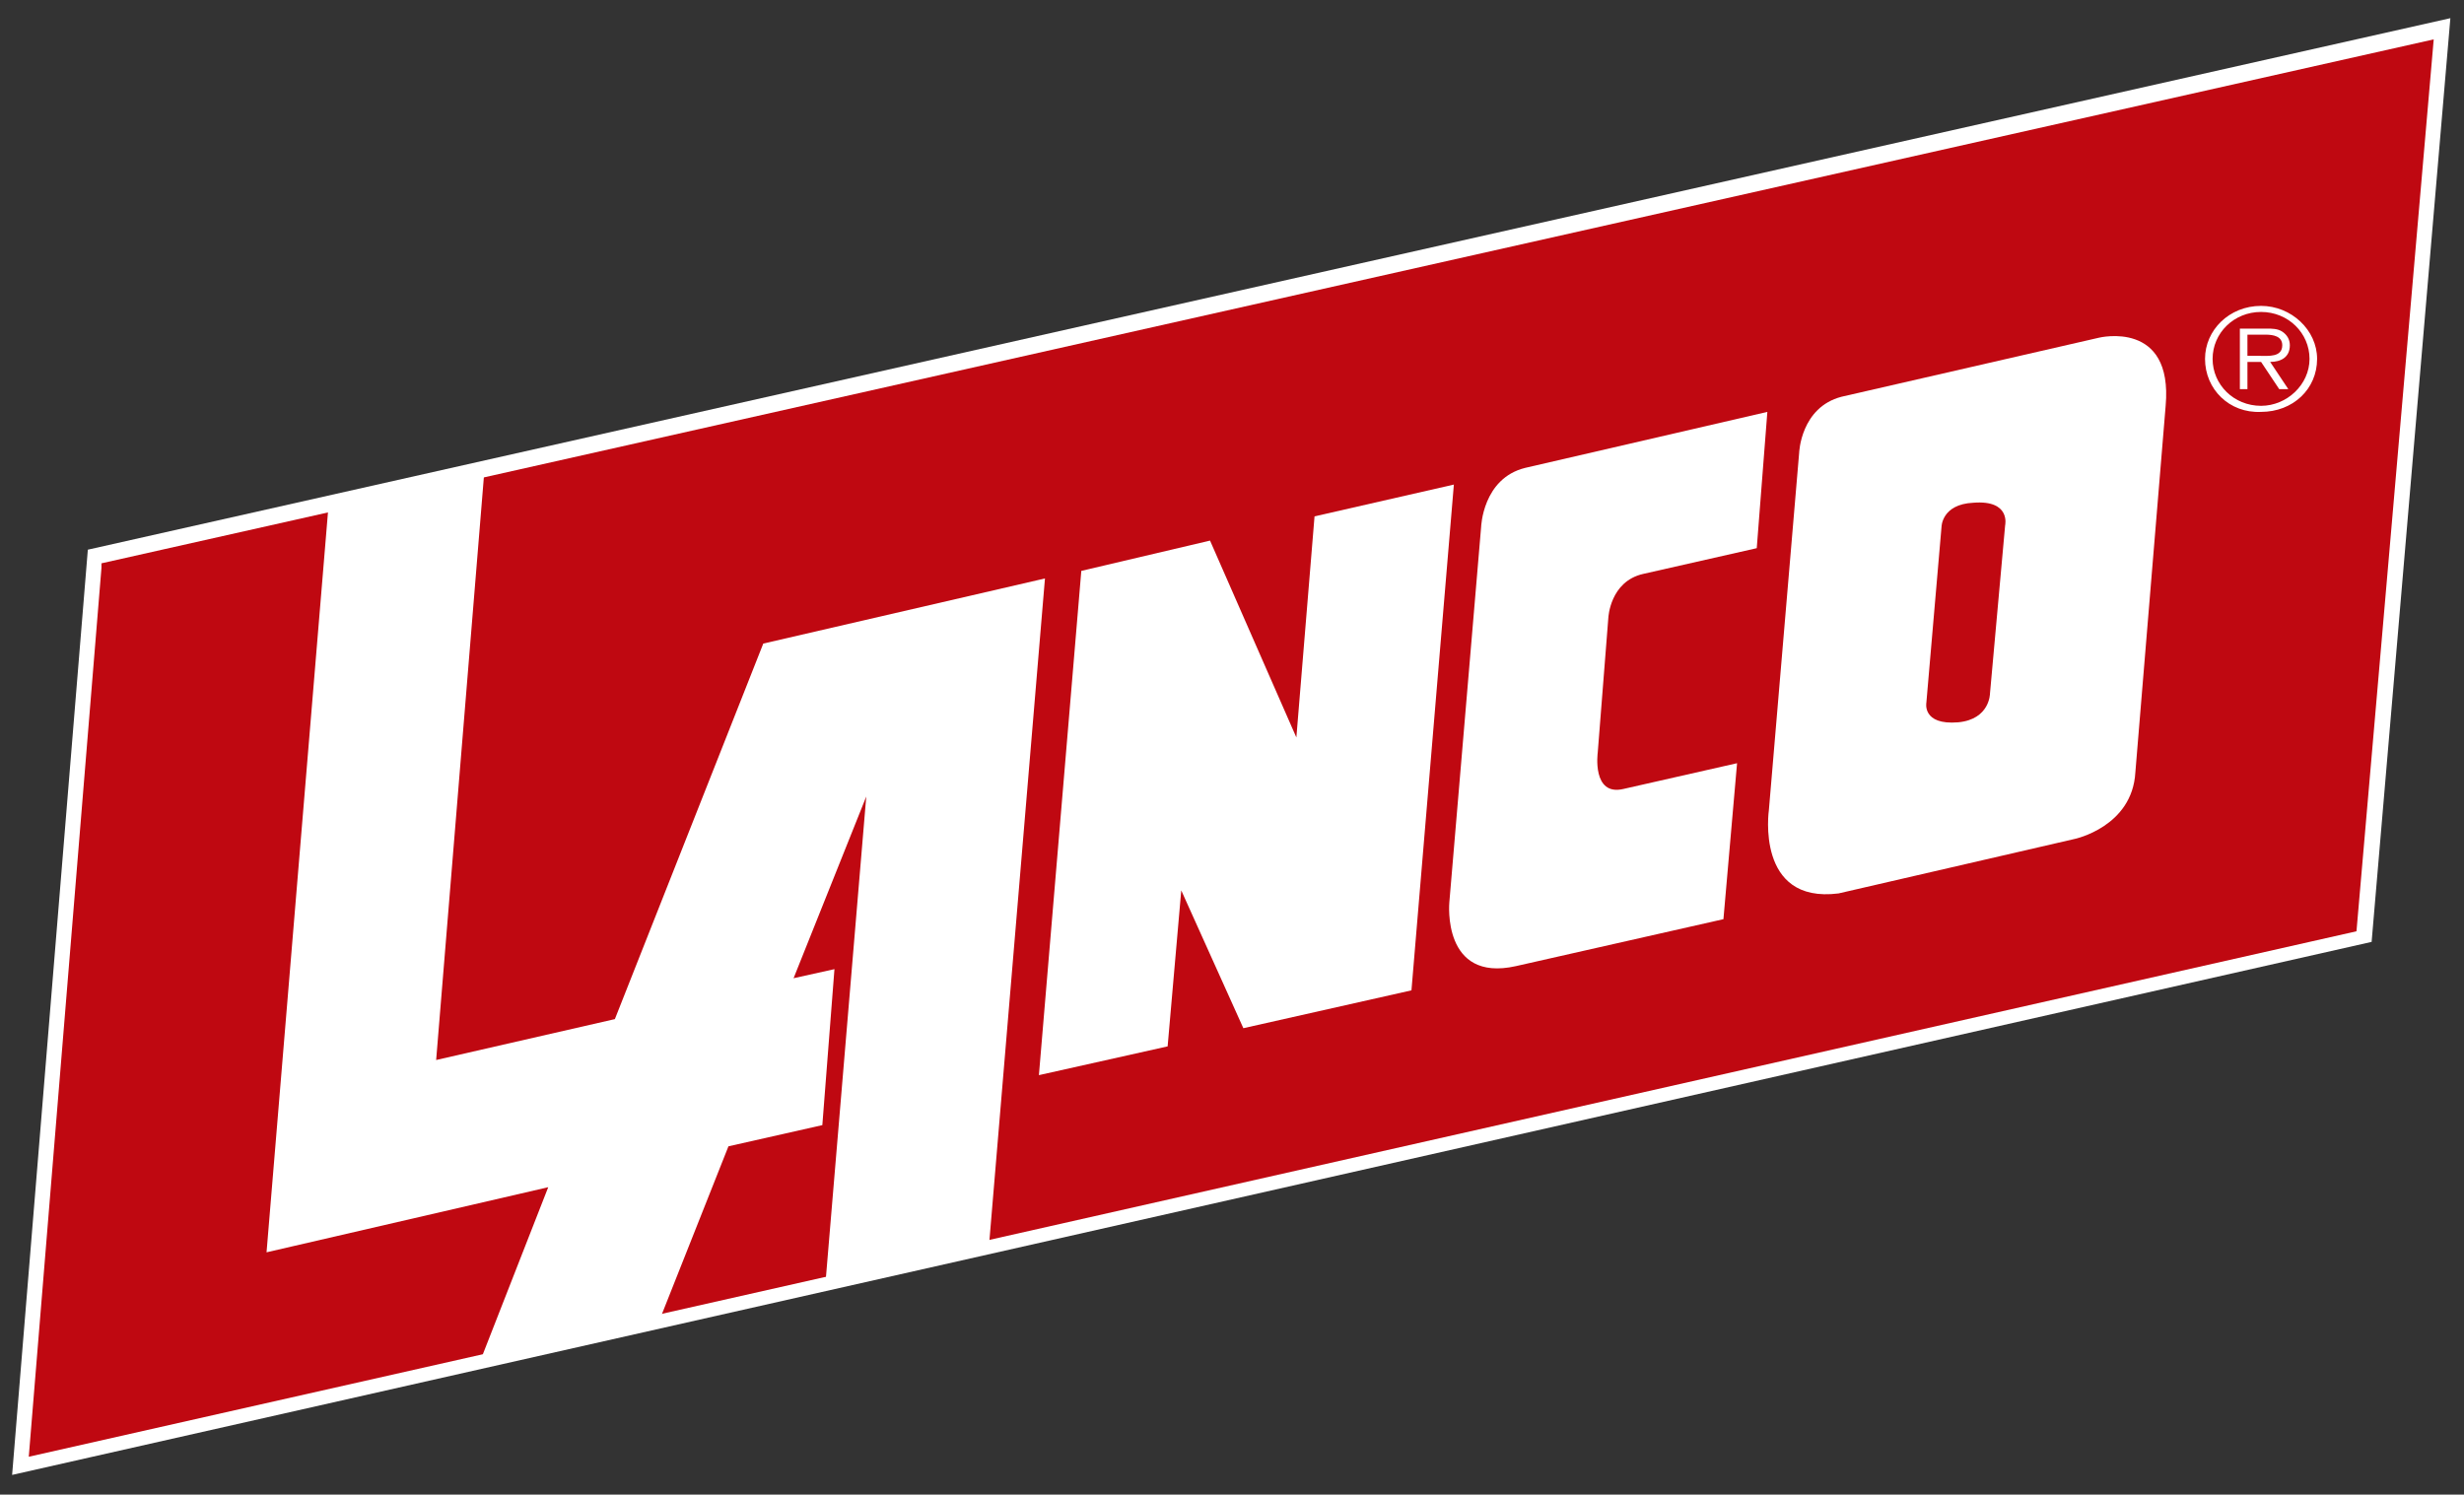
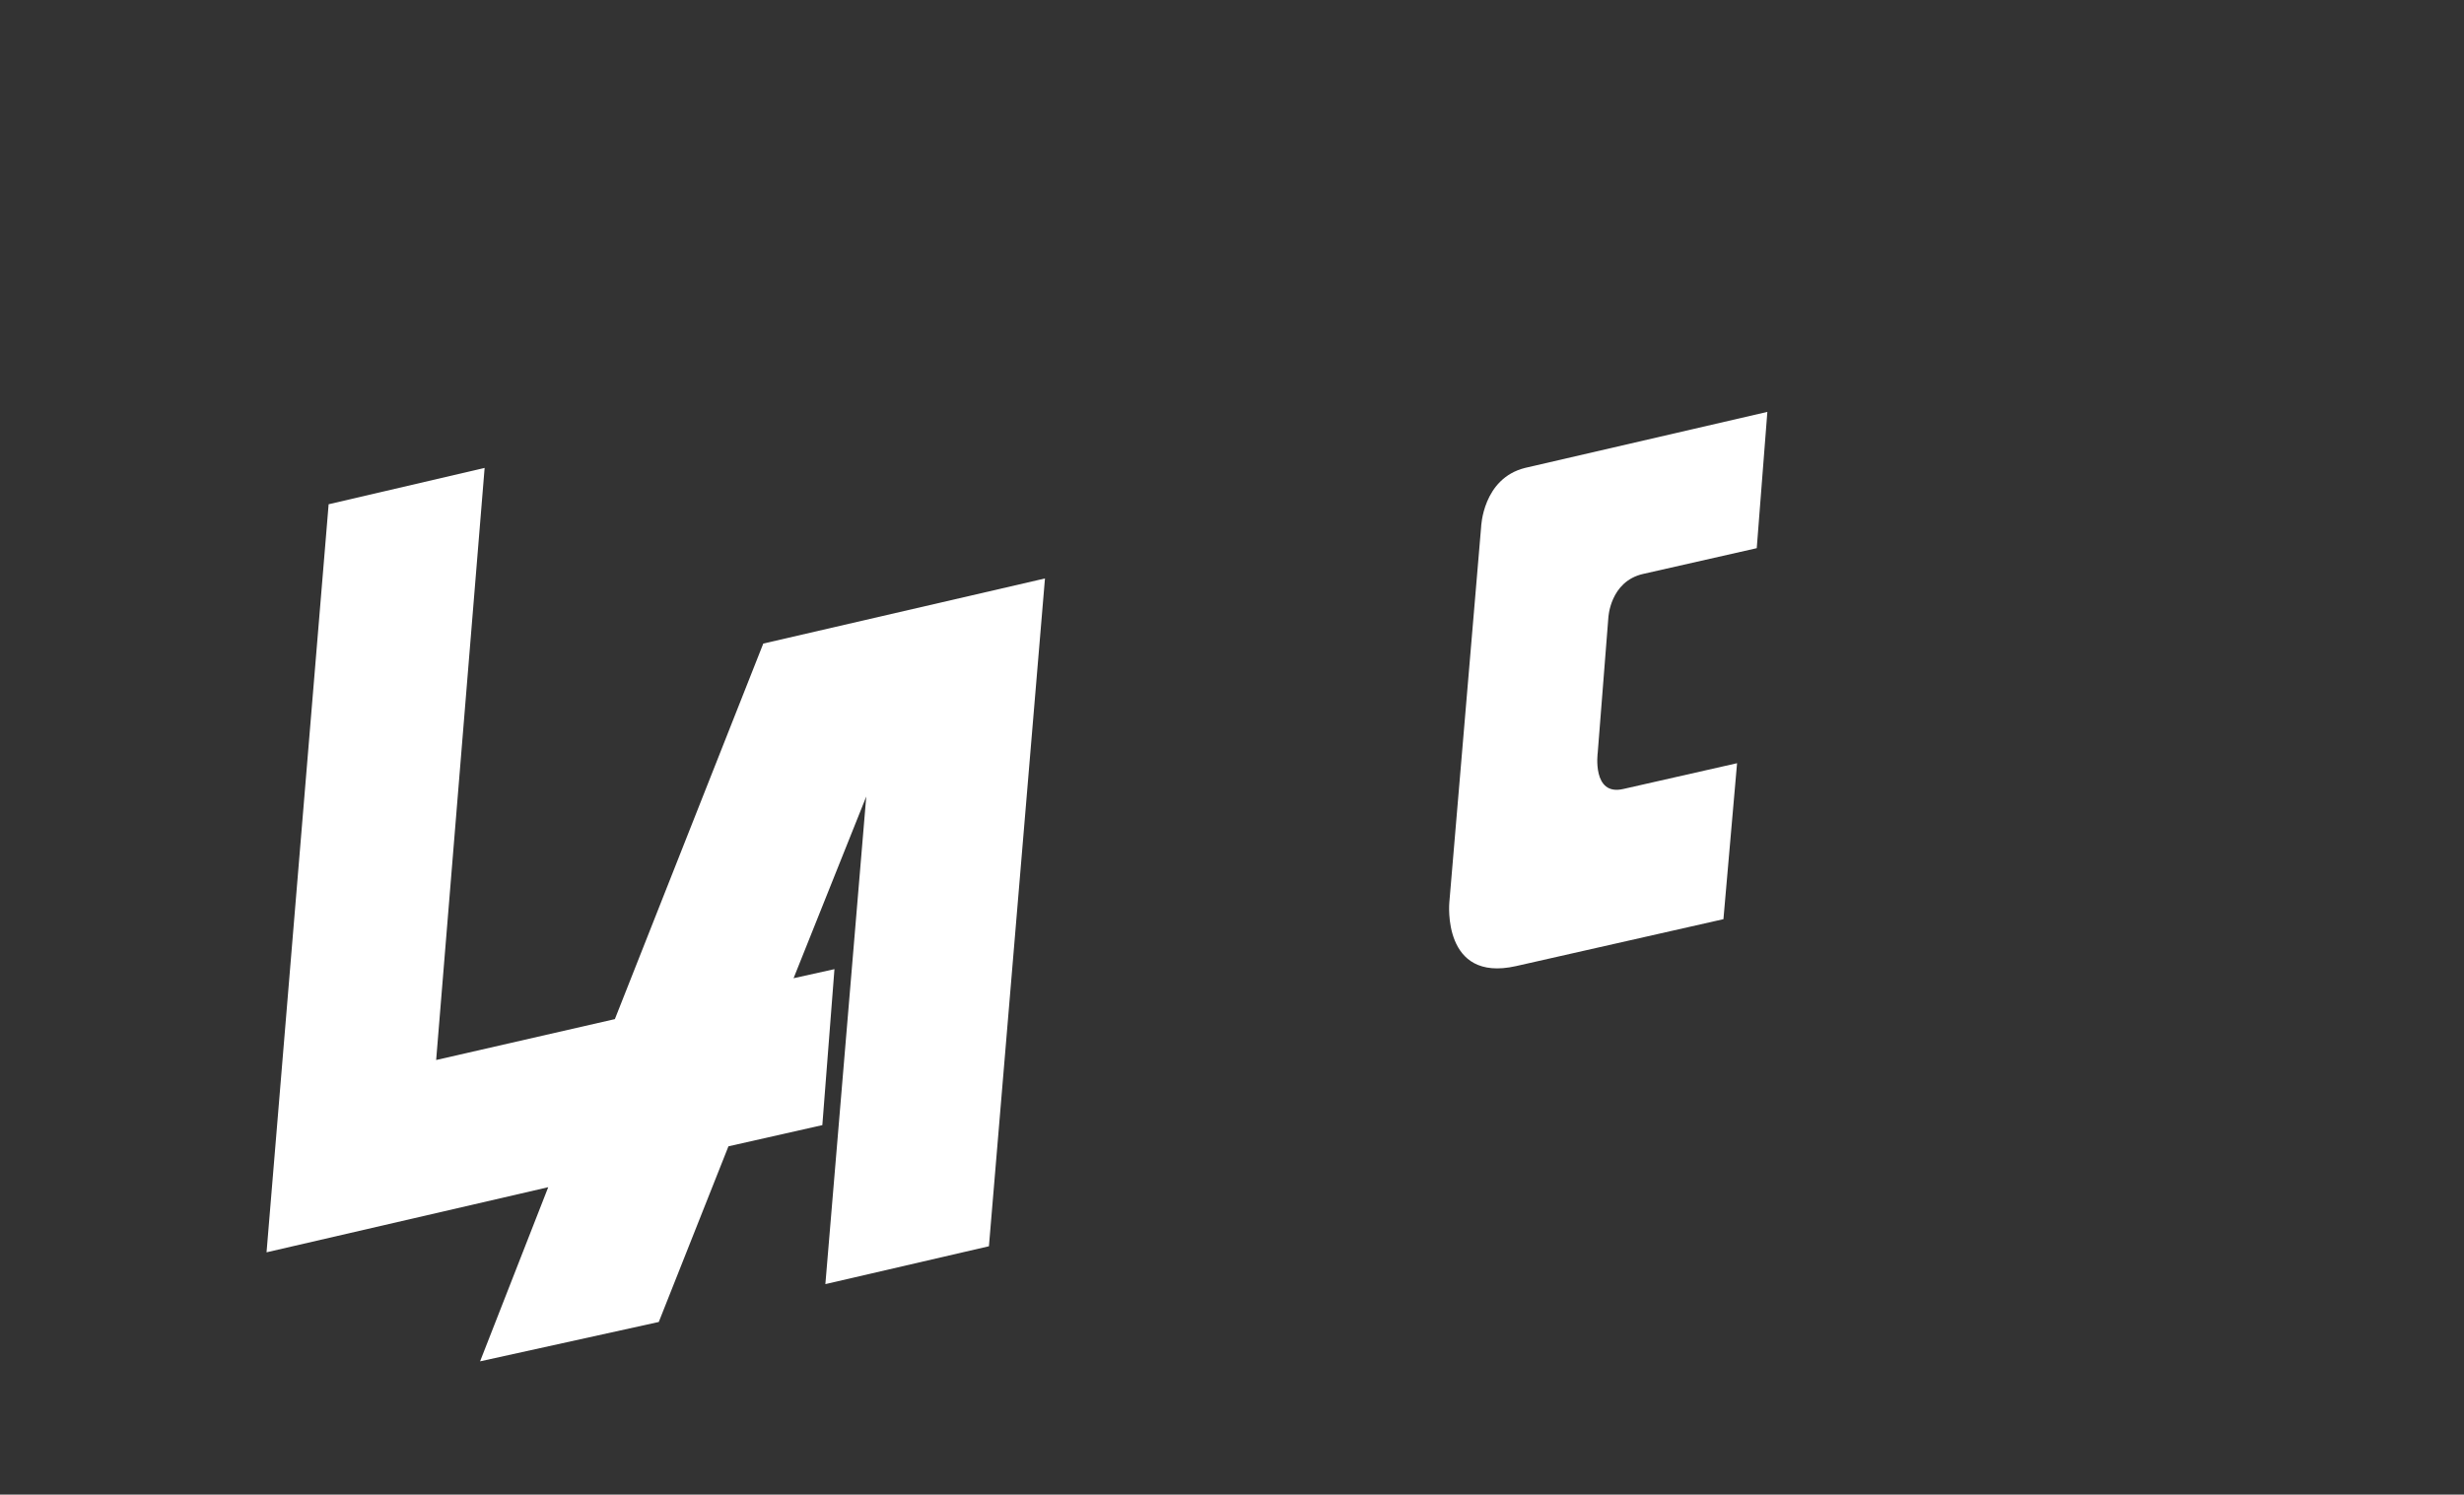
<svg xmlns="http://www.w3.org/2000/svg" id="Capa_1" x="0px" y="0px" viewBox="0 0 162.7 98.7" style="enable-background:new 0 0 162.7 98.7;" xml:space="preserve">
  <rect x="0" y="0" width="162.7" height="98.7" fill="#333333" stroke="none" />
  <style type="text/css">	.st0{fill:#BF0811;}	.st1{fill:#FFFFFF;}</style>
  <g>
-     <polygon class="st0" points="6.2,36.7 161.3,1.9 156.1,61.8 1.4,96.8 6.2,37.5  " />
-     <path class="st1" d="M6.7,37.5l0-0.3l154-34.6l-5.1,58.9L1.9,96.2L6.7,37.5z M5.8,36.3L0.8,97.4l155.8-35.2l5.2-61L5.8,36.3z" />
-     <path class="st1" d="M145.6,23.7c0-1.9,1.6-3.5,3.7-3.5c2,0,3.7,1.6,3.7,3.5c0,2-1.6,3.5-3.7,3.5C147.2,27.3,145.6,25.7,145.6,23.7   M152.5,23.7c0-1.7-1.4-3.1-3.2-3.1c-1.8,0-3.2,1.4-3.2,3.1c0,1.7,1.4,3.1,3.2,3.1C151,26.8,152.5,25.4,152.5,23.7 M151.1,25.7  h-0.6l-1.2-1.8h-0.9v1.8h-0.5v-4h1.8c0.3,0,0.7,0,1,0.2c0.3,0.2,0.5,0.5,0.5,0.9c0,0.8-0.6,1.1-1.3,1.1L151.1,25.7z M149.2,23.5  c0.6,0,1.5,0.1,1.5-0.7c0-0.6-0.6-0.7-1.1-0.7h-1.2v1.4H149.2z" />
    <path class="st1" d="M107.2,52.1l7.5-1.7v0l-0.9,10.3l-13.7,3.1c-4.9,1.1-4.4-4.2-4.4-4.2l2.1-24.8c0,0,0.1-3.2,2.9-3.9l16-3.7  l-0.7,9l-7.5,1.7c-2.2,0.5-2.3,2.9-2.3,2.9l-0.7,8.9C105.5,49.7,105.1,52.6,107.2,52.1" />
-     <path class="st1" d="M138.6,22.3l-17,3.9c-2.7,0.7-2.8,3.7-2.8,3.7l-2,23.6c0,0-0.9,6.2,4.6,5.5l15.6-3.6c0,0,3.8-0.8,4-4.4l2-24.2  C143.5,21.1,138.6,22.3,138.6,22.3 M132.4,34.7l-1,11.1c0,0,0,1.7-2.1,1.9c-2.4,0.2-2.1-1.3-2.1-1.3l1-11.6c0,0,0-1.5,2.1-1.6  C132.8,33,132.4,34.7,132.4,34.7" />
-     <polygon class="st1" points="96,32 93.2,65.4 82.1,67.9 78,58.8 77.1,69.1 68.6,71 71.4,37.7 71.4,37.7 79.9,35.7 85.6,48.7   86.8,34.1  " />
    <polygon class="st1" points="21.7,33.3 17.6,82.7 36.2,78.4 36.2,78.4 31.7,89.9 43.5,87.3 48.1,75.7 48.1,75.7 54.3,74.3 55.1,64   52.4,64.6 52.4,64.6 57.2,52.6 54.5,84.8 65.3,82.3 69,38.2 69,38.3 69,38.2 50.4,42.5 40.6,67.3 40.6,67.3 28.8,70 28.8,70   32,30.9  " />
  </g>
</svg>